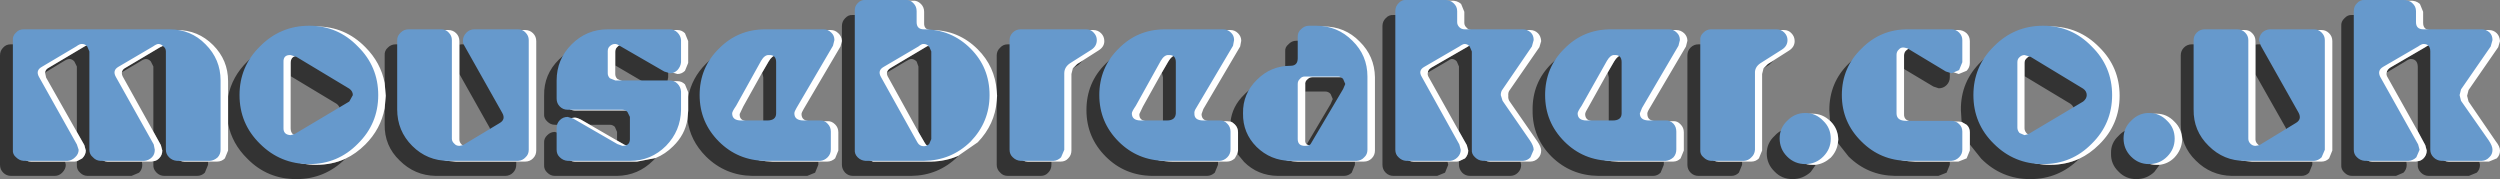
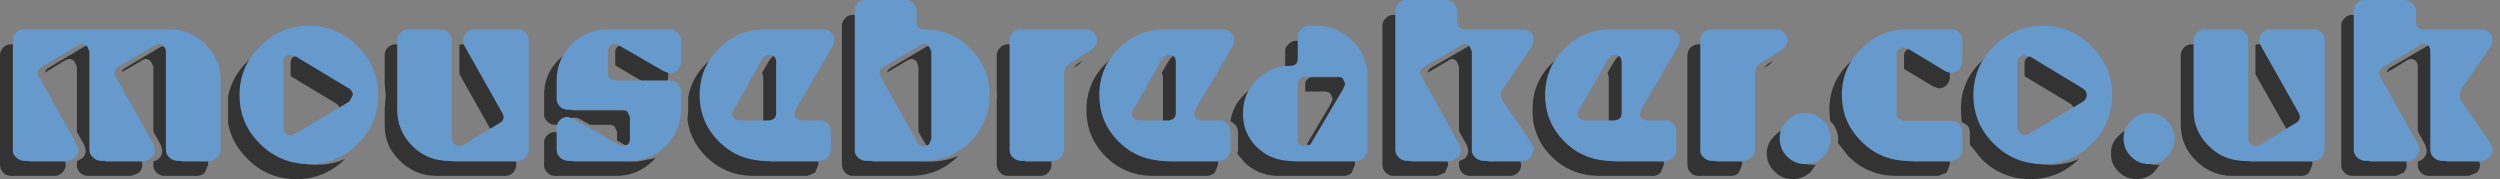
<svg xmlns="http://www.w3.org/2000/svg" height="25.05px" width="349.65px">
  <rect width="100%" height="100%" fill="#808080" stroke="none" />
  <g transform="matrix(1.0, 0.0, 0.0, 1.0, -97.1, -4.8)">
    <path d="M309.75 27.4 L309.85 27.85 Q309.85 28.5 309.4 28.95 308.95 29.4 308.3 29.4 L302.7 29.4 Q302.05 29.4 301.6 28.95 301.15 28.45 301.15 27.85 L301.15 27.35 302.0 26.95 Q302.45 26.45 302.45 25.85 L302.25 25.1 301.15 23.15 301.15 14.1 300.85 13.4 Q300.55 13.05 300.15 13.05 299.95 13.05 299.45 13.4 L296.8 14.95 Q296.8 14.55 297.3 14.25 L302.25 11.4 Q302.75 11.05 302.95 11.05 303.35 11.05 303.65 11.4 L303.95 12.1 303.95 25.85 Q303.95 26.45 304.4 26.95 304.85 27.4 305.5 27.4 L309.75 27.4 M299.55 27.4 L299.65 27.85 299.2 28.95 298.1 29.4 292.0 29.4 Q291.35 29.4 290.9 28.95 290.45 28.5 290.45 27.85 L290.45 8.45 Q290.45 7.8 290.9 7.35 291.35 6.85 292.0 6.9 L293.25 6.9 293.25 25.85 Q293.25 26.5 293.7 26.95 294.15 27.4 294.8 27.4 L299.55 27.4 M279.65 10.5 L279.65 13.05 Q279.6 14.1 278.6 14.1 L276.85 14.3 276.85 12.0 Q276.8 11.4 277.3 11.0 277.75 10.5 278.4 10.5 L279.4 10.5 279.65 10.5 M273.5 16.5 Q271.9 18.3 271.95 20.75 271.95 23.5 273.9 25.45 275.8 27.35 278.6 27.4 L286.6 27.4 286.6 27.85 286.15 28.95 Q285.7 29.4 285.05 29.4 L275.8 29.4 Q273.0 29.35 271.1 27.45 L270.15 26.3 270.25 25.85 270.25 23.3 Q270.25 22.65 269.8 22.2 269.5 21.9 269.2 21.8 269.45 19.65 271.1 18.05 272.15 16.95 273.5 16.5 M267.45 27.4 L267.45 27.85 267.0 28.95 Q266.5 29.4 265.9 29.4 L258.25 29.4 Q254.4 29.35 251.75 26.7 249.05 24.0 249.05 20.2 249.05 16.35 251.75 13.7 252.95 12.45 254.4 11.8 251.85 14.45 251.85 18.2 251.85 22.0 254.55 24.7 257.2 27.35 261.05 27.4 L267.45 27.4 M279.65 17.6 L279.65 16.65 Q279.6 16.2 279.9 15.95 280.2 15.6 280.65 15.6 L285.25 15.6 Q285.7 15.6 286.0 15.95 L286.3 16.65 286.0 17.35 281.4 25.05 280.65 25.3 279.85 25.0 283.2 19.35 283.5 18.65 283.2 17.95 Q282.9 17.6 282.45 17.6 L279.65 17.6 M316.8 11.8 Q314.2 14.45 314.25 18.2 314.2 22.0 316.9 24.7 319.6 27.35 323.45 27.4 L329.8 27.4 329.8 27.85 329.35 28.95 Q328.9 29.4 328.3 29.4 L320.65 29.4 Q316.8 29.35 314.1 26.7 311.4 24.0 311.45 20.2 311.4 16.35 314.1 13.7 315.35 12.45 316.8 11.8 M321.95 14.95 L322.85 13.4 Q323.35 12.55 323.9 12.55 324.9 12.55 324.9 13.6 L324.9 20.75 Q324.9 21.75 323.7 21.75 L322.1 21.75 322.1 15.6 321.95 14.95 M259.6 14.95 L260.5 13.4 Q261.0 12.55 261.55 12.55 262.55 12.55 262.55 13.6 L262.55 20.75 Q262.55 21.75 261.3 21.75 L259.75 21.75 259.75 15.6 259.6 14.95 M248.55 13.25 L247.95 13.85 247.15 14.35 247.75 13.75 248.55 13.25 M244.15 27.4 L244.15 27.85 Q244.15 28.5 243.7 28.95 243.3 29.4 242.65 29.4 L238.05 29.4 Q237.4 29.4 237.0 28.95 236.5 28.5 236.5 27.85 L236.5 18.9 236.55 18.2 236.5 17.5 236.5 12.55 Q236.5 11.9 237.0 11.45 237.4 11.0 238.05 11.0 L239.3 11.0 239.3 25.85 Q239.3 26.5 239.8 26.95 240.2 27.4 240.85 27.4 L244.15 27.4 M231.1 26.6 L231.05 26.7 Q228.35 29.35 224.55 29.4 L216.4 29.4 Q215.75 29.4 215.3 28.95 214.85 28.45 214.85 27.85 L214.85 10.55 214.85 10.5 214.85 8.45 Q214.85 7.8 215.3 7.35 215.75 6.85 216.35 6.9 L217.65 6.9 217.65 25.85 Q217.65 26.45 218.1 26.95 L219.2 27.4 227.35 27.4 Q229.4 27.35 231.1 26.6 M211.55 27.4 L211.55 27.85 211.1 28.95 210.0 29.4 202.35 29.4 Q198.55 29.35 195.85 26.7 193.6 24.45 193.25 21.5 L193.35 20.25 193.35 18.35 Q193.85 15.7 195.85 13.7 197.1 12.45 198.55 11.8 195.95 14.45 195.95 18.2 195.95 22.0 198.65 24.7 201.35 27.35 205.15 27.4 L211.55 27.4 M188.8 26.9 L188.45 27.25 Q186.35 29.35 183.4 29.4 L174.7 29.4 Q174.1 29.4 173.65 28.95 173.15 28.5 173.2 27.85 L173.2 24.8 Q173.15 24.15 173.65 23.7 174.1 23.25 174.7 23.25 L175.5 23.5 176.0 23.8 176.0 25.85 Q175.95 26.5 176.45 26.95 176.9 27.4 177.5 27.4 L186.2 27.4 188.8 26.9 M176.1 22.25 L174.7 22.25 Q174.1 22.25 173.65 21.8 173.15 21.35 173.2 20.75 L173.2 18.15 Q173.15 15.2 175.3 13.1 176.4 12.0 177.75 11.5 175.95 13.45 176.0 16.15 L176.0 18.75 Q175.95 19.35 176.45 19.8 176.9 20.25 177.5 20.25 L185.2 20.25 Q185.6 20.25 185.9 20.55 L186.2 21.25 186.2 24.35 Q186.2 25.3 185.2 25.3 L184.45 25.05 183.4 24.45 183.4 23.25 183.1 22.55 Q182.8 22.25 182.4 22.25 L179.6 22.25 178.3 21.5 Q177.8 21.25 177.5 21.25 176.9 21.25 176.45 21.7 176.2 21.95 176.1 22.25 M190.55 14.65 L190.55 15.6 190.45 16.15 186.9 16.15 183.15 13.95 183.15 12.05 Q183.15 11.6 183.45 11.35 183.7 11.05 184.15 11.05 184.4 11.05 184.85 11.35 L190.55 14.65 M225.55 23.25 L225.55 14.1 225.3 13.4 Q224.95 13.05 224.55 13.05 224.3 13.05 223.75 13.4 L221.15 14.95 Q221.2 14.55 221.75 14.25 L226.55 11.4 Q226.7 11.3 226.8 11.25 227.6 11.45 228.3 11.8 L228.35 12.1 228.35 24.35 228.1 25.05 227.35 25.35 Q226.75 25.35 226.45 24.8 L225.55 23.25 M203.85 21.75 L203.85 15.6 203.7 14.95 204.6 13.4 Q205.1 12.55 205.65 12.55 206.65 12.55 206.65 13.6 L206.65 20.75 Q206.65 21.75 205.45 21.75 L203.85 21.75 M162.95 11.0 L163.1 11.3 168.4 20.7 Q168.9 21.65 168.0 22.15 L165.75 23.5 165.6 22.7 161.35 15.15 161.35 11.05 161.65 11.0 162.95 11.0 M153.7 11.0 L153.7 20.2 Q153.65 23.2 155.8 25.25 157.2 26.7 159.05 27.15 L159.55 27.3 159.65 27.3 160.85 27.4 169.3 27.4 169.3 27.85 Q169.3 28.5 168.85 28.95 168.4 29.4 167.75 29.4 L158.05 29.4 Q155.1 29.35 153.0 27.25 150.85 25.2 150.9 22.2 L150.9 19.95 151.05 18.2 150.9 16.4 150.9 12.55 Q150.85 11.9 151.35 11.45 151.8 11.0 152.45 11.0 L153.7 11.0 M145.4 27.0 Q142.55 29.85 138.55 29.85 134.5 29.85 131.7 27.0 129.55 24.9 129.0 22.1 L129.0 18.3 Q129.55 15.5 131.7 13.4 132.95 12.1 134.5 11.4 131.6 14.2 131.65 18.2 131.6 22.2 134.5 25.0 137.3 27.85 141.35 27.85 143.55 27.85 145.4 27.0 M126.2 27.4 L126.2 27.85 125.75 28.95 Q125.3 29.4 124.65 29.4 L120.1 29.4 Q119.45 29.4 119.0 28.95 118.5 28.45 118.55 27.85 L118.55 27.35 Q119.0 27.3 119.35 26.95 119.8 26.5 119.8 25.85 L119.6 25.1 118.55 23.2 118.55 14.1 118.2 13.4 Q117.9 13.05 117.5 13.05 117.2 13.05 116.7 13.4 L114.15 14.9 Q114.2 14.5 114.7 14.25 L119.5 11.4 120.15 11.1 120.8 11.2 121.0 11.4 121.35 12.1 121.35 25.85 Q121.3 26.45 121.8 26.95 122.25 27.4 122.9 27.4 L126.2 27.4 M116.95 27.4 L117.0 27.85 Q117.0 28.5 116.55 28.95 L115.5 29.4 109.35 29.4 Q108.75 29.4 108.3 28.95 107.8 28.5 107.85 27.85 L107.85 27.35 108.6 26.95 Q109.1 26.45 109.1 25.85 L108.9 25.1 107.85 23.25 107.85 14.1 107.5 13.4 Q107.2 13.05 106.8 13.05 106.5 13.05 105.95 13.4 L103.4 14.95 Q103.45 14.5 103.95 14.25 L108.75 11.4 Q109.3 11.05 109.6 11.05 110.0 11.05 110.3 11.4 L110.65 12.1 110.65 25.85 Q110.6 26.5 111.1 26.95 111.55 27.4 112.15 27.4 L116.95 27.4 M106.2 27.4 L106.3 27.85 Q106.3 28.45 105.8 28.95 105.35 29.4 104.75 29.4 L98.65 29.4 Q98.0 29.4 97.55 28.95 97.1 28.5 97.1 27.85 L97.1 12.55 Q97.1 11.9 97.55 11.45 97.95 11.0 98.6 11.0 L99.9 11.0 99.9 25.85 Q99.9 26.5 100.35 26.95 100.8 27.4 101.45 27.4 L106.2 27.4 M137.75 15.45 L137.75 13.6 Q137.75 12.6 138.8 12.6 L139.6 12.85 146.95 17.3 Q147.45 17.65 147.45 18.2 L146.95 19.1 144.65 20.5 144.65 20.2 Q144.65 19.65 144.15 19.3 L137.75 15.45 M443.85 27.4 L443.95 27.85 Q443.95 28.5 443.5 28.95 L442.4 29.4 436.8 29.4 Q436.15 29.4 435.7 28.95 435.2 28.45 435.25 27.85 L435.25 27.35 Q435.7 27.3 436.05 26.95 436.5 26.5 436.5 25.85 L436.3 25.1 435.25 23.15 435.25 14.1 Q435.2 13.05 434.25 13.05 434.0 13.05 433.5 13.4 L430.9 14.95 Q430.95 14.55 431.4 14.25 L436.3 11.4 Q436.8 11.05 437.05 11.05 438.0 11.05 438.05 12.1 L438.05 25.85 Q438.0 26.45 438.5 26.95 438.95 27.4 439.6 27.4 L443.85 27.4 M433.65 27.4 L433.7 27.85 Q433.7 28.5 433.25 28.95 L432.2 29.4 426.05 29.4 Q425.45 29.4 425.0 28.95 424.5 28.5 424.55 27.85 L424.55 8.45 Q424.5 7.8 425.0 7.35 425.45 6.85 426.05 6.9 L427.35 6.9 427.35 25.85 Q427.3 26.5 427.8 26.95 428.25 27.4 428.85 27.4 L433.65 27.4 M420.5 27.4 L420.5 27.85 420.05 28.95 Q419.6 29.4 419.0 29.4 L409.25 29.4 Q406.3 29.35 404.2 27.25 402.1 25.2 402.1 22.2 L402.1 12.55 Q402.1 11.9 402.55 11.45 403.0 11.0 403.65 11.0 L404.9 11.0 404.9 20.2 Q404.9 23.2 407.0 25.25 408.45 26.7 410.3 27.15 L410.8 27.3 410.9 27.3 412.05 27.4 420.5 27.4 M412.55 11.05 L412.85 11.0 414.15 11.0 414.3 11.3 419.6 20.7 Q420.05 21.6 419.25 22.15 L416.95 23.5 416.8 22.7 412.55 15.2 412.55 11.05 M380.25 15.45 L380.25 13.6 Q380.25 13.15 380.6 12.9 380.85 12.6 381.3 12.6 L382.1 12.85 389.45 17.3 Q389.95 17.65 390.0 18.2 L389.45 19.1 387.15 20.45 387.2 20.2 Q387.15 19.65 386.65 19.3 L380.25 15.45 M387.9 27.0 Q385.05 29.85 381.05 29.85 377.05 29.85 374.2 27.0 L372.6 25.0 372.6 23.3 Q372.6 22.65 372.15 22.25 L371.45 21.85 371.35 20.2 Q371.3 16.2 374.2 13.4 375.45 12.1 377.0 11.4 374.1 14.2 374.15 18.2 374.1 22.2 377.0 25.0 379.85 27.85 383.85 27.85 386.05 27.85 387.9 27.0 M369.8 27.4 L369.8 27.85 369.35 28.95 368.2 29.4 362.15 29.4 Q358.35 29.35 355.65 26.7 L354.15 24.8 354.2 24.3 Q354.15 22.8 353.15 21.8 L353.05 21.7 352.95 20.2 Q352.95 16.35 355.65 13.7 356.9 12.45 358.35 11.8 355.75 14.45 355.75 18.2 355.75 22.0 358.45 24.7 361.15 27.35 364.95 27.4 L369.8 27.4 M351.05 27.85 L350.35 28.85 Q349.25 29.85 347.8 29.85 346.3 29.85 345.3 28.8 344.2 27.75 344.2 26.25 344.2 24.8 345.3 23.8 346.15 22.85 347.35 22.75 347.0 23.4 347.0 24.25 347.0 25.75 348.1 26.8 349.1 27.85 350.6 27.85 L351.05 27.85 M369.8 14.6 L369.8 15.6 Q369.8 16.25 369.35 16.7 368.9 17.15 368.25 17.15 L367.5 16.9 363.4 14.45 363.4 12.55 Q363.4 12.1 363.7 11.85 364.0 11.55 364.4 11.55 L364.9 11.65 369.8 14.6 M399.15 27.85 L398.4 28.85 Q397.35 29.85 395.9 29.85 394.4 29.85 393.4 28.8 392.3 27.75 392.35 26.25 392.3 24.8 393.4 23.8 394.25 22.85 395.5 22.75 395.1 23.4 395.15 24.25 395.1 25.75 396.2 26.8 397.2 27.85 398.7 27.85 L399.15 27.85 M340.75 27.4 L340.75 27.85 340.3 28.95 Q339.85 29.4 339.25 29.4 L334.65 29.4 Q334.0 29.4 333.55 28.95 333.1 28.5 333.1 27.85 L333.1 12.55 Q333.1 11.9 333.55 11.45 334.0 11.0 334.65 11.0 L335.9 11.0 335.9 25.85 Q335.9 26.5 336.35 26.95 336.8 27.4 337.45 27.4 L340.75 27.4 M345.15 13.25 L344.55 13.85 343.75 14.35 344.35 13.75 345.15 13.25" fill="#333333" fill-rule="evenodd" stroke="none" />
-     <path d="M293.25 6.9 L293.25 6.45 Q293.25 5.8 293.7 5.35 294.15 4.85 294.8 4.9 L300.05 4.9 Q300.9 4.85 301.45 5.35 L301.9 6.45 301.9 8.0 Q301.9 8.4 302.25 8.7 302.5 9.0 302.95 9.0 L311.1 9.0 Q311.75 9.0 312.2 9.45 312.6 9.85 312.65 10.55 L312.4 11.4 308.25 17.4 Q308.0 17.7 308.05 18.2 308.0 18.65 308.25 19.0 L312.1 24.55 Q312.65 25.35 312.65 25.85 312.65 26.5 312.2 26.95 311.75 27.4 311.1 27.4 L309.75 27.4 305.5 27.4 Q304.85 27.4 304.4 26.95 303.95 26.45 303.95 25.85 L303.95 12.1 303.65 11.4 Q303.35 11.05 302.95 11.05 302.75 11.05 302.25 11.4 L297.3 14.25 Q296.8 14.55 296.8 14.95 296.7 15.25 296.95 15.65 L301.15 23.15 302.25 25.1 302.45 25.85 Q302.45 26.45 302.0 26.95 L301.15 27.35 300.9 27.4 299.55 27.4 294.8 27.4 Q294.15 27.4 293.7 26.95 293.25 26.5 293.25 25.85 L293.25 6.9 M279.65 10.5 L279.65 10.0 Q279.6 9.4 280.1 9.0 280.55 8.5 281.2 8.5 L282.2 8.5 Q285.2 8.5 287.25 10.6 289.35 12.65 289.4 15.6 L289.4 25.85 Q289.4 26.5 288.95 26.95 288.5 27.4 287.85 27.4 L286.6 27.4 278.6 27.4 Q275.8 27.35 273.9 25.45 271.95 23.5 271.95 20.75 271.9 18.3 273.5 16.5 L273.9 16.05 Q275.2 14.75 276.85 14.3 L278.6 14.1 Q279.6 14.1 279.65 13.05 L279.65 10.5 M270.15 26.3 L269.8 26.95 Q269.3 27.4 268.7 27.4 L267.45 27.4 261.05 27.4 Q257.2 27.35 254.55 24.7 251.85 22.0 251.85 18.2 251.85 14.45 254.4 11.8 L254.55 11.7 Q257.2 9.0 261.05 9.0 L269.2 9.0 Q269.8 9.0 270.25 9.45 270.7 9.9 270.7 10.5 L270.55 11.3 265.4 20.05 265.15 20.75 Q265.15 21.75 266.4 21.75 L268.7 21.75 269.2 21.8 Q269.5 21.9 269.8 22.2 270.25 22.65 270.25 23.3 L270.25 25.85 270.15 26.3 M279.85 25.0 L280.65 25.3 281.4 25.05 286.0 17.35 286.3 16.65 286.0 15.95 Q285.7 15.6 285.25 15.6 L280.65 15.6 Q280.2 15.6 279.9 15.95 279.6 16.2 279.65 16.65 L279.65 17.6 279.65 24.35 Q279.6 24.75 279.85 25.0 M329.8 27.4 L323.45 27.4 Q319.6 27.35 316.9 24.7 314.2 22.0 314.25 18.2 314.2 14.45 316.8 11.8 L316.9 11.7 Q319.6 9.0 323.45 9.0 L331.55 9.0 Q332.15 9.0 332.65 9.45 333.1 9.9 333.1 10.5 L332.9 11.3 327.75 20.05 Q327.45 20.55 327.5 20.75 327.5 21.75 328.8 21.75 L331.1 21.75 Q331.7 21.7 332.15 22.2 332.6 22.65 332.6 23.3 L332.6 25.85 332.15 26.95 Q331.7 27.4 331.1 27.4 L329.8 27.4 M322.1 21.75 L323.7 21.75 Q324.9 21.75 324.9 20.75 L324.9 13.6 Q324.9 12.55 323.9 12.55 323.35 12.55 322.85 13.4 L321.95 14.95 319.3 19.7 Q318.8 20.5 318.8 20.75 318.8 21.75 320.05 21.75 L322.1 21.75 M259.75 21.75 L261.3 21.75 Q262.55 21.75 262.55 20.75 L262.55 13.6 Q262.55 12.55 261.55 12.55 261.0 12.55 260.5 13.4 L259.6 14.95 256.95 19.7 256.45 20.75 Q256.4 21.75 257.65 21.75 L259.75 21.75 M239.3 11.0 L239.3 10.55 Q239.3 9.9 239.8 9.45 240.2 9.0 240.85 9.0 L250.0 9.0 Q250.65 9.0 251.1 9.45 251.55 9.9 251.55 10.55 251.55 11.35 250.75 11.85 L248.55 13.25 247.75 13.75 247.15 14.35 246.95 15.15 246.95 25.85 Q246.95 26.5 246.5 26.95 246.1 27.4 245.45 27.4 L244.15 27.4 240.85 27.4 Q240.2 27.4 239.8 26.95 239.3 26.5 239.3 25.85 L239.3 11.0 M236.5 18.9 Q236.25 22.2 233.85 24.7 L231.1 26.6 Q229.4 27.35 227.35 27.4 L219.2 27.4 218.1 26.95 Q217.65 26.45 217.65 25.85 L217.65 6.9 217.65 6.45 Q217.65 5.8 218.1 5.35 218.55 4.85 219.15 4.9 L224.8 4.9 Q225.4 4.85 225.9 5.35 226.35 5.8 226.35 6.45 L226.35 8.0 Q226.3 9.0 227.35 9.0 231.15 9.0 233.85 11.7 236.25 14.1 236.5 17.5 L236.55 18.2 236.5 18.9 M214.85 10.55 L214.65 11.3 209.5 20.05 Q209.2 20.55 209.2 20.75 209.2 21.75 210.5 21.75 L212.8 21.75 Q213.4 21.7 213.9 22.2 214.35 22.65 214.35 23.3 L214.35 25.85 213.9 26.95 Q213.4 27.4 212.8 27.4 L211.55 27.4 205.15 27.4 Q201.35 27.35 198.65 24.7 195.95 22.0 195.95 18.2 195.95 14.45 198.55 11.8 L198.65 11.7 Q201.35 9.0 205.15 9.0 L213.3 9.0 Q213.9 9.0 214.35 9.45 214.8 9.85 214.85 10.5 L214.85 10.55 M193.25 21.5 Q192.9 23.65 191.25 25.25 190.15 26.35 188.8 26.9 L186.2 27.4 177.5 27.4 Q176.9 27.4 176.45 26.95 175.95 26.5 176.0 25.85 L176.0 23.8 176.0 22.8 176.1 22.25 Q176.2 21.95 176.45 21.7 176.9 21.25 177.5 21.25 177.8 21.25 178.3 21.5 L179.6 22.25 183.4 24.45 184.45 25.05 185.2 25.3 Q186.2 25.3 186.2 24.35 L186.2 21.25 185.9 20.55 Q185.6 20.25 185.2 20.25 L177.5 20.25 Q176.9 20.25 176.45 19.8 175.95 19.35 176.0 18.75 L176.0 16.15 Q175.95 13.45 177.75 11.5 L178.1 11.1 Q180.2 9.0 183.15 9.0 L191.85 9.0 Q192.45 9.0 192.9 9.45 L193.35 10.55 193.35 13.6 192.9 14.7 Q192.45 15.15 191.85 15.15 L191.0 14.9 190.55 14.65 184.85 11.35 Q184.4 11.05 184.15 11.05 183.7 11.05 183.45 11.35 183.15 11.6 183.15 12.05 L183.15 13.95 183.15 15.15 Q183.15 15.55 183.45 15.85 L184.15 16.15 186.9 16.15 190.45 16.15 191.85 16.15 Q192.45 16.15 192.9 16.6 L193.35 17.7 193.35 18.35 193.35 20.25 193.25 21.5 M221.15 14.95 Q221.1 15.25 221.35 15.65 L225.55 23.25 226.45 24.8 Q226.75 25.35 227.35 25.35 L228.1 25.05 228.35 24.35 228.35 12.1 228.3 11.8 228.1 11.4 Q227.75 11.05 227.35 11.05 L226.8 11.25 Q226.7 11.3 226.55 11.4 L221.75 14.25 Q221.2 14.55 221.15 14.95 M203.85 21.75 L205.45 21.75 Q206.65 21.75 206.65 20.75 L206.65 13.6 Q206.65 12.55 205.65 12.55 205.1 12.55 204.6 13.4 L203.7 14.95 201.05 19.7 200.55 20.75 Q200.5 21.75 201.75 21.75 L203.85 21.75 M165.75 23.5 L168.0 22.15 Q168.9 21.65 168.4 20.7 L163.1 11.3 162.95 11.0 162.85 10.55 Q162.85 9.95 163.35 9.45 163.8 9.0 164.45 9.0 L170.55 9.0 Q171.2 9.0 171.65 9.45 172.1 9.9 172.1 10.55 L172.1 25.85 Q172.1 26.5 171.65 26.95 171.2 27.4 170.55 27.4 L169.3 27.4 160.85 27.4 159.65 27.3 159.05 27.15 Q157.2 26.7 155.8 25.25 153.65 23.2 153.7 20.2 L153.7 11.0 153.7 10.55 Q153.65 9.9 154.15 9.45 154.6 9.0 155.25 9.0 L159.8 9.0 Q160.45 9.0 160.9 9.45 161.35 9.9 161.35 10.55 L161.35 11.05 161.35 15.15 161.35 24.3 Q161.35 24.7 161.65 25.0 161.95 25.3 162.35 25.3 L162.9 25.2 165.75 23.5 M150.9 19.95 Q150.35 22.85 148.2 25.0 146.9 26.3 145.4 27.0 143.55 27.85 141.35 27.85 137.3 27.85 134.5 25.0 131.6 22.2 131.65 18.2 131.6 14.2 134.5 11.4 137.3 8.5 141.35 8.5 145.35 8.5 148.2 11.4 150.35 13.55 150.9 16.4 L151.05 18.2 150.9 19.95 M129.0 22.1 L129.0 25.85 128.55 26.95 Q128.1 27.4 127.45 27.4 L126.2 27.4 122.9 27.4 Q122.25 27.4 121.8 26.95 121.3 26.45 121.35 25.85 L121.35 12.1 121.0 11.4 120.8 11.2 120.3 11.05 120.15 11.1 119.5 11.4 114.7 14.25 Q114.2 14.5 114.15 14.9 114.1 15.25 114.35 15.65 L118.55 23.2 119.6 25.1 119.8 25.85 Q119.8 26.5 119.35 26.95 119.0 27.3 118.55 27.35 L118.3 27.4 116.95 27.4 112.15 27.4 Q111.55 27.4 111.1 26.95 110.6 26.5 110.65 25.85 L110.65 12.1 110.3 11.4 Q110.0 11.05 109.6 11.05 109.3 11.05 108.75 11.4 L103.95 14.25 Q103.45 14.5 103.4 14.95 L103.55 15.65 107.85 23.25 108.9 25.1 109.1 25.85 Q109.1 26.45 108.6 26.95 L107.85 27.35 107.55 27.4 106.2 27.4 101.45 27.4 Q100.8 27.4 100.35 26.95 99.9 26.5 99.9 25.85 L99.9 11.0 99.9 10.55 Q99.9 9.9 100.35 9.45 100.75 9.0 101.4 9.0 L121.85 9.0 Q124.8 9.0 126.9 11.1 129.0 13.2 129.0 16.15 L129.0 18.3 129.0 22.1 M144.65 20.5 L146.95 19.1 147.45 18.2 Q147.45 17.65 146.95 17.3 L139.6 12.85 138.8 12.6 Q137.75 12.6 137.75 13.6 L137.75 15.45 137.75 22.75 Q137.75 23.75 138.8 23.8 L139.3 23.65 144.65 20.5 M427.35 6.9 L427.35 6.45 Q427.3 5.8 427.8 5.35 428.25 4.85 428.85 4.9 L434.15 4.9 Q435.0 4.85 435.55 5.35 L436.0 6.45 436.0 8.0 Q436.0 9.0 437.05 9.0 L445.2 9.0 Q445.85 9.0 446.3 9.45 446.7 9.85 446.75 10.55 L446.5 11.4 442.35 17.4 442.15 18.2 442.35 19.0 446.15 24.55 Q446.75 25.3 446.75 25.85 446.75 26.5 446.3 26.95 L445.2 27.4 443.85 27.4 439.6 27.4 Q438.95 27.4 438.5 26.95 438.0 26.45 438.05 25.85 L438.05 12.1 Q438.0 11.05 437.05 11.05 436.8 11.05 436.3 11.4 L431.4 14.25 Q430.95 14.55 430.9 14.95 430.8 15.25 431.05 15.65 L435.25 23.15 436.3 25.1 436.5 25.85 Q436.5 26.5 436.05 26.95 435.7 27.3 435.25 27.35 L435.0 27.4 433.65 27.4 428.85 27.4 Q428.25 27.4 427.8 26.95 427.3 26.5 427.35 25.85 L427.35 6.9 M414.15 11.0 L414.1 10.55 Q414.05 9.95 414.55 9.45 415.0 9.0 415.65 9.0 L421.8 9.0 Q422.4 9.0 422.85 9.45 423.3 9.9 423.3 10.55 L423.3 25.85 422.85 26.95 Q422.4 27.4 421.8 27.4 L420.5 27.4 412.05 27.4 410.9 27.3 410.3 27.15 Q408.45 26.7 407.0 25.25 404.9 23.2 404.9 20.2 L404.9 11.0 404.9 10.55 Q404.9 9.9 405.35 9.45 405.8 9.0 406.45 9.0 L411.05 9.0 Q411.7 9.0 412.1 9.45 412.55 9.9 412.55 10.55 L412.55 11.05 412.55 15.2 412.55 24.3 Q412.55 24.7 412.9 25.0 413.15 25.3 413.6 25.3 L414.1 25.2 416.95 23.5 419.25 22.15 Q420.05 21.6 419.6 20.7 L414.3 11.3 414.15 11.0 M387.15 20.45 L389.45 19.1 390.0 18.2 Q389.95 17.65 389.45 17.3 L382.1 12.85 381.3 12.6 Q380.85 12.6 380.6 12.9 380.25 13.15 380.25 13.6 L380.25 15.45 380.25 22.75 Q380.25 23.15 380.6 23.5 L381.3 23.8 381.8 23.65 387.15 20.45 M377.0 11.4 Q379.85 8.5 383.85 8.5 387.85 8.5 390.7 11.4 393.55 14.2 393.55 18.2 393.55 22.2 390.7 25.0 389.4 26.3 387.9 27.0 386.05 27.85 383.85 27.85 379.85 27.85 377.0 25.0 374.1 22.2 374.15 18.2 374.1 14.2 377.0 11.4 M372.6 25.0 L372.6 25.85 372.15 26.95 371.0 27.4 369.8 27.4 364.95 27.4 Q361.15 27.35 358.45 24.7 355.75 22.0 355.75 18.2 355.75 14.45 358.35 11.8 L358.45 11.7 Q361.15 9.0 364.95 9.0 L371.0 9.0 Q371.65 9.0 372.15 9.45 372.6 9.9 372.6 10.55 L372.6 13.6 Q372.6 14.25 372.15 14.7 L371.05 15.15 370.3 14.9 369.8 14.6 364.9 11.65 364.4 11.55 Q364.0 11.55 363.7 11.85 363.4 12.1 363.4 12.55 L363.4 14.45 363.4 20.75 Q363.35 21.8 364.75 21.8 L371.05 21.8 371.45 21.85 372.15 22.25 Q372.6 22.65 372.6 23.3 L372.6 25.0 M354.15 24.8 Q354.0 25.95 353.15 26.85 352.2 27.7 351.05 27.85 L350.6 27.85 Q349.1 27.85 348.1 26.8 347.0 25.75 347.0 24.25 347.0 23.4 347.35 22.75 347.6 22.2 348.1 21.8 349.1 20.7 350.6 20.7 352.0 20.7 353.05 21.7 L353.15 21.8 Q354.15 22.8 354.2 24.3 L354.15 24.8 M399.15 27.85 L398.7 27.85 Q397.2 27.85 396.2 26.8 395.1 25.75 395.15 24.25 395.1 23.4 395.5 22.75 L396.2 21.8 Q397.2 20.7 398.7 20.7 400.15 20.7 401.2 21.8 402.25 22.8 402.3 24.3 402.25 25.75 401.2 26.85 400.35 27.7 399.15 27.85 M343.75 14.35 L343.55 15.15 343.55 25.85 343.1 26.95 Q342.65 27.4 342.05 27.4 L340.75 27.4 337.45 27.4 Q336.8 27.4 336.35 26.95 335.9 26.5 335.9 25.85 L335.9 11.0 335.9 10.55 Q335.9 9.9 336.35 9.45 336.8 9.0 337.45 9.0 L346.6 9.0 Q347.25 9.0 347.65 9.45 348.1 9.9 348.1 10.55 348.1 11.35 347.35 11.85 L345.15 13.25 344.35 13.75 343.75 14.35" fill="#ffffff" fill-rule="evenodd" stroke="none" />
    <path d="M292.7 5.25 Q293.15 4.75 293.75 4.8 L299.05 4.8 Q299.9 4.75 300.4 5.25 300.9 5.7 300.9 6.35 L300.9 7.9 Q300.9 8.3 301.2 8.6 301.5 8.9 301.95 8.9 L310.1 8.9 Q310.7 8.9 311.2 9.35 311.6 9.75 311.6 10.4 L311.35 11.3 307.25 17.3 Q307.0 17.6 307.0 18.1 L307.25 18.9 311.05 24.4 Q311.6 25.2 311.6 25.75 L311.15 26.8 Q310.75 27.25 310.1 27.3 L304.5 27.3 Q303.85 27.25 303.4 26.8 302.9 26.35 302.95 25.75 L302.95 12.0 302.65 11.3 Q302.35 10.95 301.95 10.95 301.7 10.95 301.2 11.3 L296.3 14.15 Q295.4 14.65 295.95 15.55 L301.2 25.0 301.4 25.75 Q301.4 26.35 300.95 26.8 300.5 27.25 299.9 27.3 L293.75 27.3 Q293.15 27.25 292.7 26.8 292.25 26.4 292.25 25.75 L292.25 6.35 Q292.25 5.7 292.7 5.25 M261.55 13.5 Q261.55 12.45 260.55 12.5 259.95 12.45 259.45 13.3 L255.95 19.6 Q255.4 20.4 255.4 20.65 255.4 21.65 256.65 21.65 L260.3 21.65 Q261.5 21.65 261.55 20.65 L261.55 13.5 M253.55 11.6 Q256.2 8.9 260.05 8.9 L268.15 8.9 Q268.8 8.9 269.25 9.35 269.7 9.75 269.7 10.4 L269.55 11.2 264.4 19.9 Q264.1 20.35 264.15 20.65 264.1 21.65 265.4 21.65 L267.7 21.65 Q268.3 21.6 268.75 22.1 269.2 22.55 269.2 23.2 L269.2 25.7 Q269.2 26.35 268.75 26.8 268.3 27.25 267.7 27.3 L260.05 27.3 Q256.2 27.25 253.55 24.6 250.85 21.9 250.85 18.1 250.85 14.25 253.55 11.6 M323.9 13.5 Q323.9 12.45 322.9 12.5 322.35 12.45 321.85 13.3 L318.3 19.6 Q317.75 20.4 317.75 20.65 317.75 21.65 319.0 21.65 L322.65 21.65 Q323.9 21.65 323.9 20.65 L323.9 13.5 M315.9 11.6 Q318.55 8.9 322.4 8.9 L330.55 8.9 Q331.15 8.9 331.6 9.35 332.05 9.75 332.05 10.4 L331.85 11.2 326.75 19.9 326.45 20.65 Q326.45 21.65 327.75 21.65 L330.05 21.65 Q330.65 21.6 331.15 22.1 331.55 22.55 331.55 23.2 L331.55 25.7 Q331.55 26.35 331.15 26.8 330.65 27.25 330.05 27.3 L322.4 27.3 Q318.55 27.25 315.9 24.6 313.2 21.9 313.2 18.1 313.2 14.25 315.9 11.6 M285.25 16.55 L284.95 15.85 Q284.65 15.5 284.25 15.5 L279.6 15.5 Q279.15 15.5 278.9 15.85 278.6 16.1 278.6 16.55 L278.6 24.25 Q278.6 25.2 279.6 25.2 280.2 25.2 280.4 24.95 L284.95 17.25 285.25 16.55 M286.25 10.5 Q288.35 12.55 288.35 15.5 L288.35 25.75 Q288.35 26.4 287.9 26.8 287.5 27.25 286.85 27.3 L277.55 27.3 Q274.8 27.25 272.85 25.35 270.9 23.4 270.95 20.65 270.9 17.9 272.9 15.95 274.85 14.0 277.6 14.0 278.6 14.0 278.6 12.95 L278.6 9.9 Q278.6 9.3 279.05 8.9 279.55 8.4 280.15 8.4 L281.2 8.4 Q284.15 8.4 286.25 10.5 M250.5 10.4 Q250.5 11.25 249.75 11.75 L246.75 13.65 Q245.95 14.2 245.95 15.05 L245.95 25.75 245.5 26.8 Q245.05 27.25 244.45 27.3 L239.85 27.3 Q239.2 27.25 238.75 26.8 238.3 26.4 238.3 25.75 L238.3 10.4 Q238.3 9.8 238.75 9.35 239.2 8.9 239.85 8.9 L249.0 8.9 Q249.65 8.9 250.05 9.35 250.5 9.8 250.5 10.4 M205.65 13.5 Q205.65 12.45 204.65 12.5 204.05 12.45 203.55 13.3 L200.05 19.6 Q199.5 20.4 199.5 20.65 199.5 21.65 200.75 21.65 L204.4 21.65 Q205.65 21.65 205.65 20.65 L205.65 13.5 M213.35 9.35 Q213.8 9.75 213.8 10.4 L213.6 11.2 208.5 19.9 Q208.2 20.4 208.2 20.65 208.2 21.65 209.5 21.65 L211.8 21.65 Q212.4 21.6 212.85 22.1 213.3 22.55 213.3 23.2 L213.3 25.7 Q213.3 26.35 212.85 26.8 212.4 27.25 211.8 27.3 L204.15 27.3 Q200.3 27.25 197.65 24.6 194.95 21.9 194.95 18.1 194.95 14.25 197.65 11.6 200.3 8.9 204.15 8.9 L212.3 8.9 Q212.9 8.9 213.35 9.35 M220.7 14.15 Q219.8 14.65 220.3 15.55 L225.4 24.7 Q225.7 25.25 226.3 25.25 226.7 25.25 227.05 24.95 L227.35 24.25 227.35 12.0 227.05 11.3 Q226.7 10.95 226.3 10.95 226.05 10.9 225.55 11.3 L220.7 14.15 M224.85 5.25 Q225.3 5.7 225.3 6.35 L225.3 7.9 Q225.3 8.9 226.3 8.9 230.15 8.9 232.85 11.6 235.5 14.25 235.5 18.1 235.5 21.85 232.85 24.6 230.15 27.25 226.3 27.3 L218.15 27.3 Q217.5 27.25 217.05 26.8 216.6 26.35 216.65 25.75 L216.65 6.35 Q216.6 5.7 217.05 5.25 217.5 4.75 218.15 4.8 L223.8 4.8 Q224.4 4.75 224.85 5.25 M174.95 16.05 Q174.95 13.1 177.05 11.0 179.15 8.9 182.1 8.9 L190.8 8.9 Q191.4 8.9 191.85 9.35 192.3 9.8 192.35 10.4 L192.35 13.5 Q192.3 14.1 191.85 14.6 191.4 15.05 190.8 15.05 L190.0 14.8 183.85 11.25 Q183.4 10.95 183.15 10.95 182.7 10.95 182.4 11.25 182.1 11.5 182.1 11.95 L182.1 15.05 Q182.1 15.45 182.4 15.75 L183.15 16.05 190.8 16.05 Q191.4 16.05 191.85 16.5 192.3 16.95 192.35 17.6 L192.35 20.15 Q192.3 23.1 190.25 25.2 188.15 27.3 185.2 27.3 L176.5 27.3 Q175.85 27.25 175.4 26.8 174.95 26.4 174.95 25.75 L174.95 22.7 Q174.95 22.05 175.4 21.6 175.85 21.15 176.5 21.15 L177.3 21.4 183.45 24.95 184.15 25.2 Q185.2 25.2 185.2 24.25 L185.2 21.15 184.85 20.45 Q184.55 20.15 184.15 20.15 L176.5 20.15 Q175.85 20.15 175.4 19.7 174.95 19.25 174.95 18.6 L174.95 16.05 M169.55 8.9 Q170.2 8.9 170.6 9.35 171.05 9.8 171.05 10.4 L171.05 25.75 Q171.05 26.4 170.6 26.8 170.2 27.25 169.55 27.3 L159.85 27.3 Q156.85 27.3 154.75 25.2 152.65 23.1 152.65 20.1 L152.65 10.4 Q152.65 9.8 153.15 9.35 153.6 8.9 154.25 8.9 L158.8 8.9 Q159.45 8.9 159.85 9.35 160.3 9.8 160.3 10.4 L160.3 24.2 Q160.3 24.6 160.65 24.9 160.9 25.2 161.35 25.2 L161.85 25.1 167.0 22.0 Q167.85 21.5 167.35 20.6 L162.05 11.2 Q161.8 10.8 161.85 10.45 161.85 9.85 162.35 9.35 162.8 8.9 163.45 8.9 L169.55 8.9 M133.45 11.3 Q136.3 8.4 140.35 8.4 144.35 8.4 147.15 11.3 150.0 14.1 150.0 18.1 150.0 22.1 147.15 24.9 144.35 27.75 140.35 27.75 136.3 27.75 133.45 24.9 130.6 22.1 130.6 18.1 130.6 14.1 133.45 11.3 M137.75 12.5 Q136.7 12.45 136.75 13.5 L136.75 22.65 Q136.7 23.65 137.75 23.7 L138.3 23.55 145.95 19.0 146.45 18.1 Q146.45 17.55 145.95 17.2 L138.55 12.75 137.75 12.5 M127.95 16.05 L127.95 25.75 Q127.95 26.35 127.55 26.8 127.05 27.25 126.45 27.3 L121.85 27.3 Q121.2 27.25 120.75 26.8 120.3 26.35 120.3 25.75 L120.3 12.0 Q120.3 11.55 119.95 11.3 119.65 10.95 119.25 10.95 119.0 10.95 118.5 11.3 L113.65 14.15 Q112.8 14.65 113.3 15.55 L118.6 25.0 118.75 25.75 Q118.75 26.4 118.35 26.8 117.9 27.25 117.25 27.3 L111.15 27.3 Q110.5 27.25 110.1 26.8 109.6 26.4 109.6 25.75 L109.6 12.0 109.3 11.3 Q109.0 10.95 108.6 10.95 108.3 10.9 107.75 11.3 L102.95 14.15 Q102.05 14.65 102.55 15.55 L107.85 25.0 108.1 25.75 Q108.1 26.35 107.6 26.8 107.15 27.25 106.55 27.3 L100.4 27.3 Q99.8 27.25 99.35 26.8 98.85 26.4 98.9 25.75 L98.9 10.4 Q98.85 9.8 99.35 9.35 99.75 8.9 100.4 8.9 L120.8 8.9 Q123.8 8.9 125.85 11.0 127.95 13.1 127.95 16.05 M435.0 6.35 L435.0 7.9 Q435.0 8.9 436.05 8.9 L444.2 8.9 Q444.8 8.9 445.3 9.35 445.7 9.75 445.7 10.4 L445.45 11.3 441.3 17.3 441.1 18.1 441.3 18.9 445.15 24.4 Q445.7 25.2 445.7 25.75 445.7 26.4 445.25 26.8 444.85 27.25 444.2 27.3 L438.55 27.3 Q437.9 27.25 437.45 26.8 437.0 26.35 437.0 25.75 L437.0 12.0 Q437.0 10.95 436.05 10.95 435.8 10.95 435.3 11.3 L430.4 14.15 Q429.55 14.65 430.0 15.55 L435.3 25.0 435.5 25.75 435.05 26.8 Q434.6 27.25 433.95 27.3 L427.85 27.3 Q427.2 27.25 426.75 26.8 426.3 26.4 426.3 25.75 L426.3 6.35 Q426.3 5.7 426.75 5.25 427.2 4.75 427.85 4.8 L433.1 4.8 Q434.0 4.75 434.5 5.25 435.0 5.7 435.0 6.35 M422.25 10.4 L422.25 25.75 421.8 26.8 Q421.35 27.25 420.75 27.3 L411.05 27.3 Q408.1 27.3 406.0 25.2 403.85 23.1 403.9 20.1 L403.9 10.4 Q403.9 9.8 404.35 9.35 404.8 8.9 405.45 8.9 L410.0 8.9 Q410.65 8.9 411.1 9.35 411.55 9.8 411.55 10.4 L411.55 24.2 Q411.55 24.6 411.85 24.9 412.15 25.2 412.55 25.2 L413.1 25.1 418.2 22.0 Q419.05 21.5 418.6 20.6 L413.3 11.2 413.05 10.45 Q413.05 9.85 413.5 9.35 414.0 8.9 414.6 8.9 L420.75 8.9 Q421.35 8.9 421.8 9.35 422.25 9.8 422.25 10.4 M379.55 12.8 Q379.25 13.05 379.25 13.5 L379.25 22.65 Q379.25 23.05 379.55 23.4 L380.25 23.7 380.8 23.55 388.45 19.0 Q388.95 18.6 388.95 18.1 388.95 17.55 388.45 17.2 L381.1 12.75 380.25 12.5 Q379.85 12.5 379.55 12.8 M375.95 11.3 Q378.8 8.4 382.85 8.4 386.85 8.4 389.65 11.3 392.5 14.1 392.5 18.1 392.5 22.1 389.65 24.9 386.85 27.75 382.85 27.75 378.8 27.75 375.95 24.9 373.1 22.1 373.1 18.1 373.1 14.1 375.95 11.3 M371.55 10.4 L371.55 13.5 371.1 14.6 370.05 15.05 369.25 14.8 363.85 11.55 363.4 11.45 Q362.95 11.4 362.7 11.7 362.35 12.0 362.35 12.45 L362.35 20.65 Q362.35 21.7 363.7 21.7 L370.05 21.7 Q370.65 21.7 371.1 22.15 371.55 22.55 371.55 23.2 L371.55 25.75 Q371.55 26.35 371.1 26.8 370.65 27.25 370.0 27.3 L363.9 27.3 Q360.1 27.25 357.45 24.6 354.7 21.9 354.7 18.1 354.7 14.25 357.45 11.6 360.1 8.9 363.9 8.9 L370.0 8.9 Q370.65 8.9 371.1 9.35 371.55 9.8 371.55 10.4 M400.2 21.7 Q401.25 22.7 401.25 24.2 401.25 25.65 400.2 26.7 399.15 27.75 397.65 27.75 396.2 27.75 395.15 26.7 394.1 25.65 394.1 24.15 394.1 22.7 395.15 21.7 396.2 20.6 397.65 20.6 399.15 20.6 400.2 21.7 M336.4 8.9 L345.55 8.9 Q346.2 8.9 346.65 9.35 347.1 9.8 347.1 10.4 347.1 11.25 346.3 11.75 L343.3 13.65 Q342.5 14.2 342.55 15.05 L342.55 25.75 Q342.5 26.4 342.05 26.8 341.65 27.25 341.0 27.3 L336.4 27.3 Q335.8 27.25 335.35 26.8 334.85 26.4 334.9 25.75 L334.9 10.4 Q334.85 9.8 335.35 9.35 335.8 8.9 336.4 8.9 M349.6 20.6 Q351.05 20.6 352.1 21.7 353.15 22.7 353.15 24.2 353.15 25.65 352.1 26.7 351.05 27.75 349.6 27.75 348.1 27.75 347.05 26.7 346.0 25.65 346.0 24.15 346.0 22.7 347.05 21.7 348.1 20.6 349.6 20.6" fill="#6699cc" fill-rule="evenodd" stroke="none" />
  </g>
</svg>